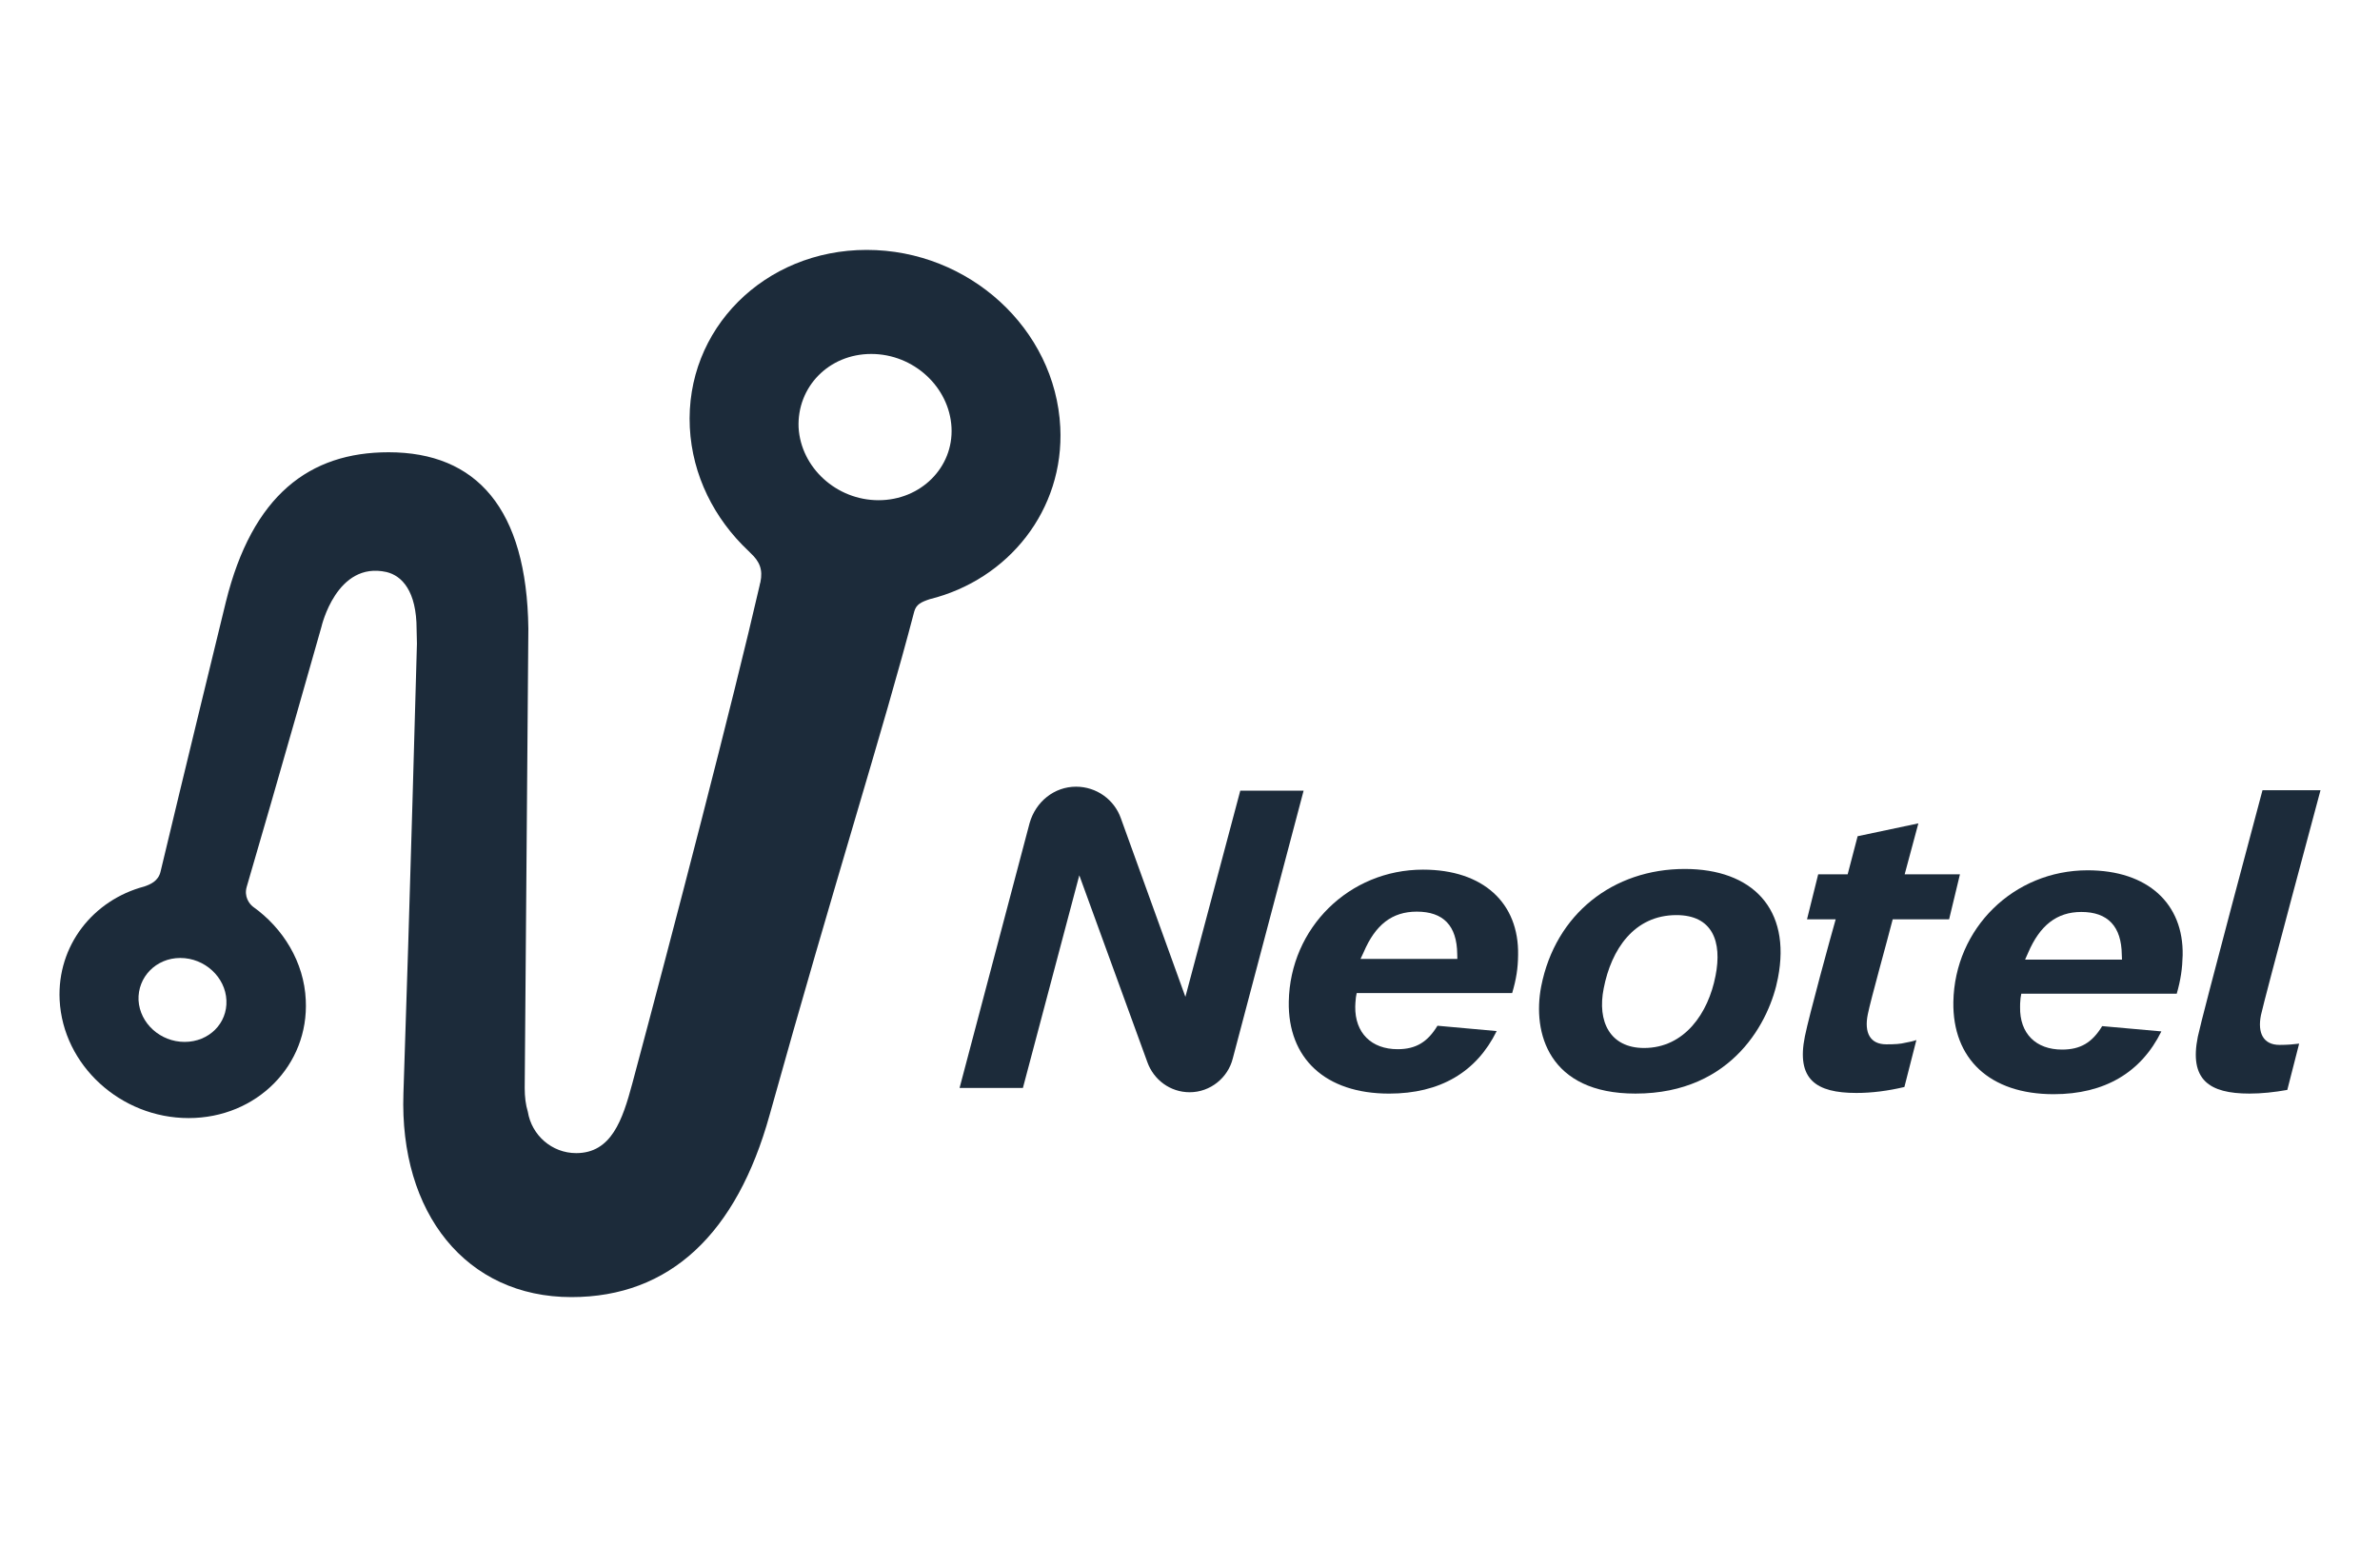
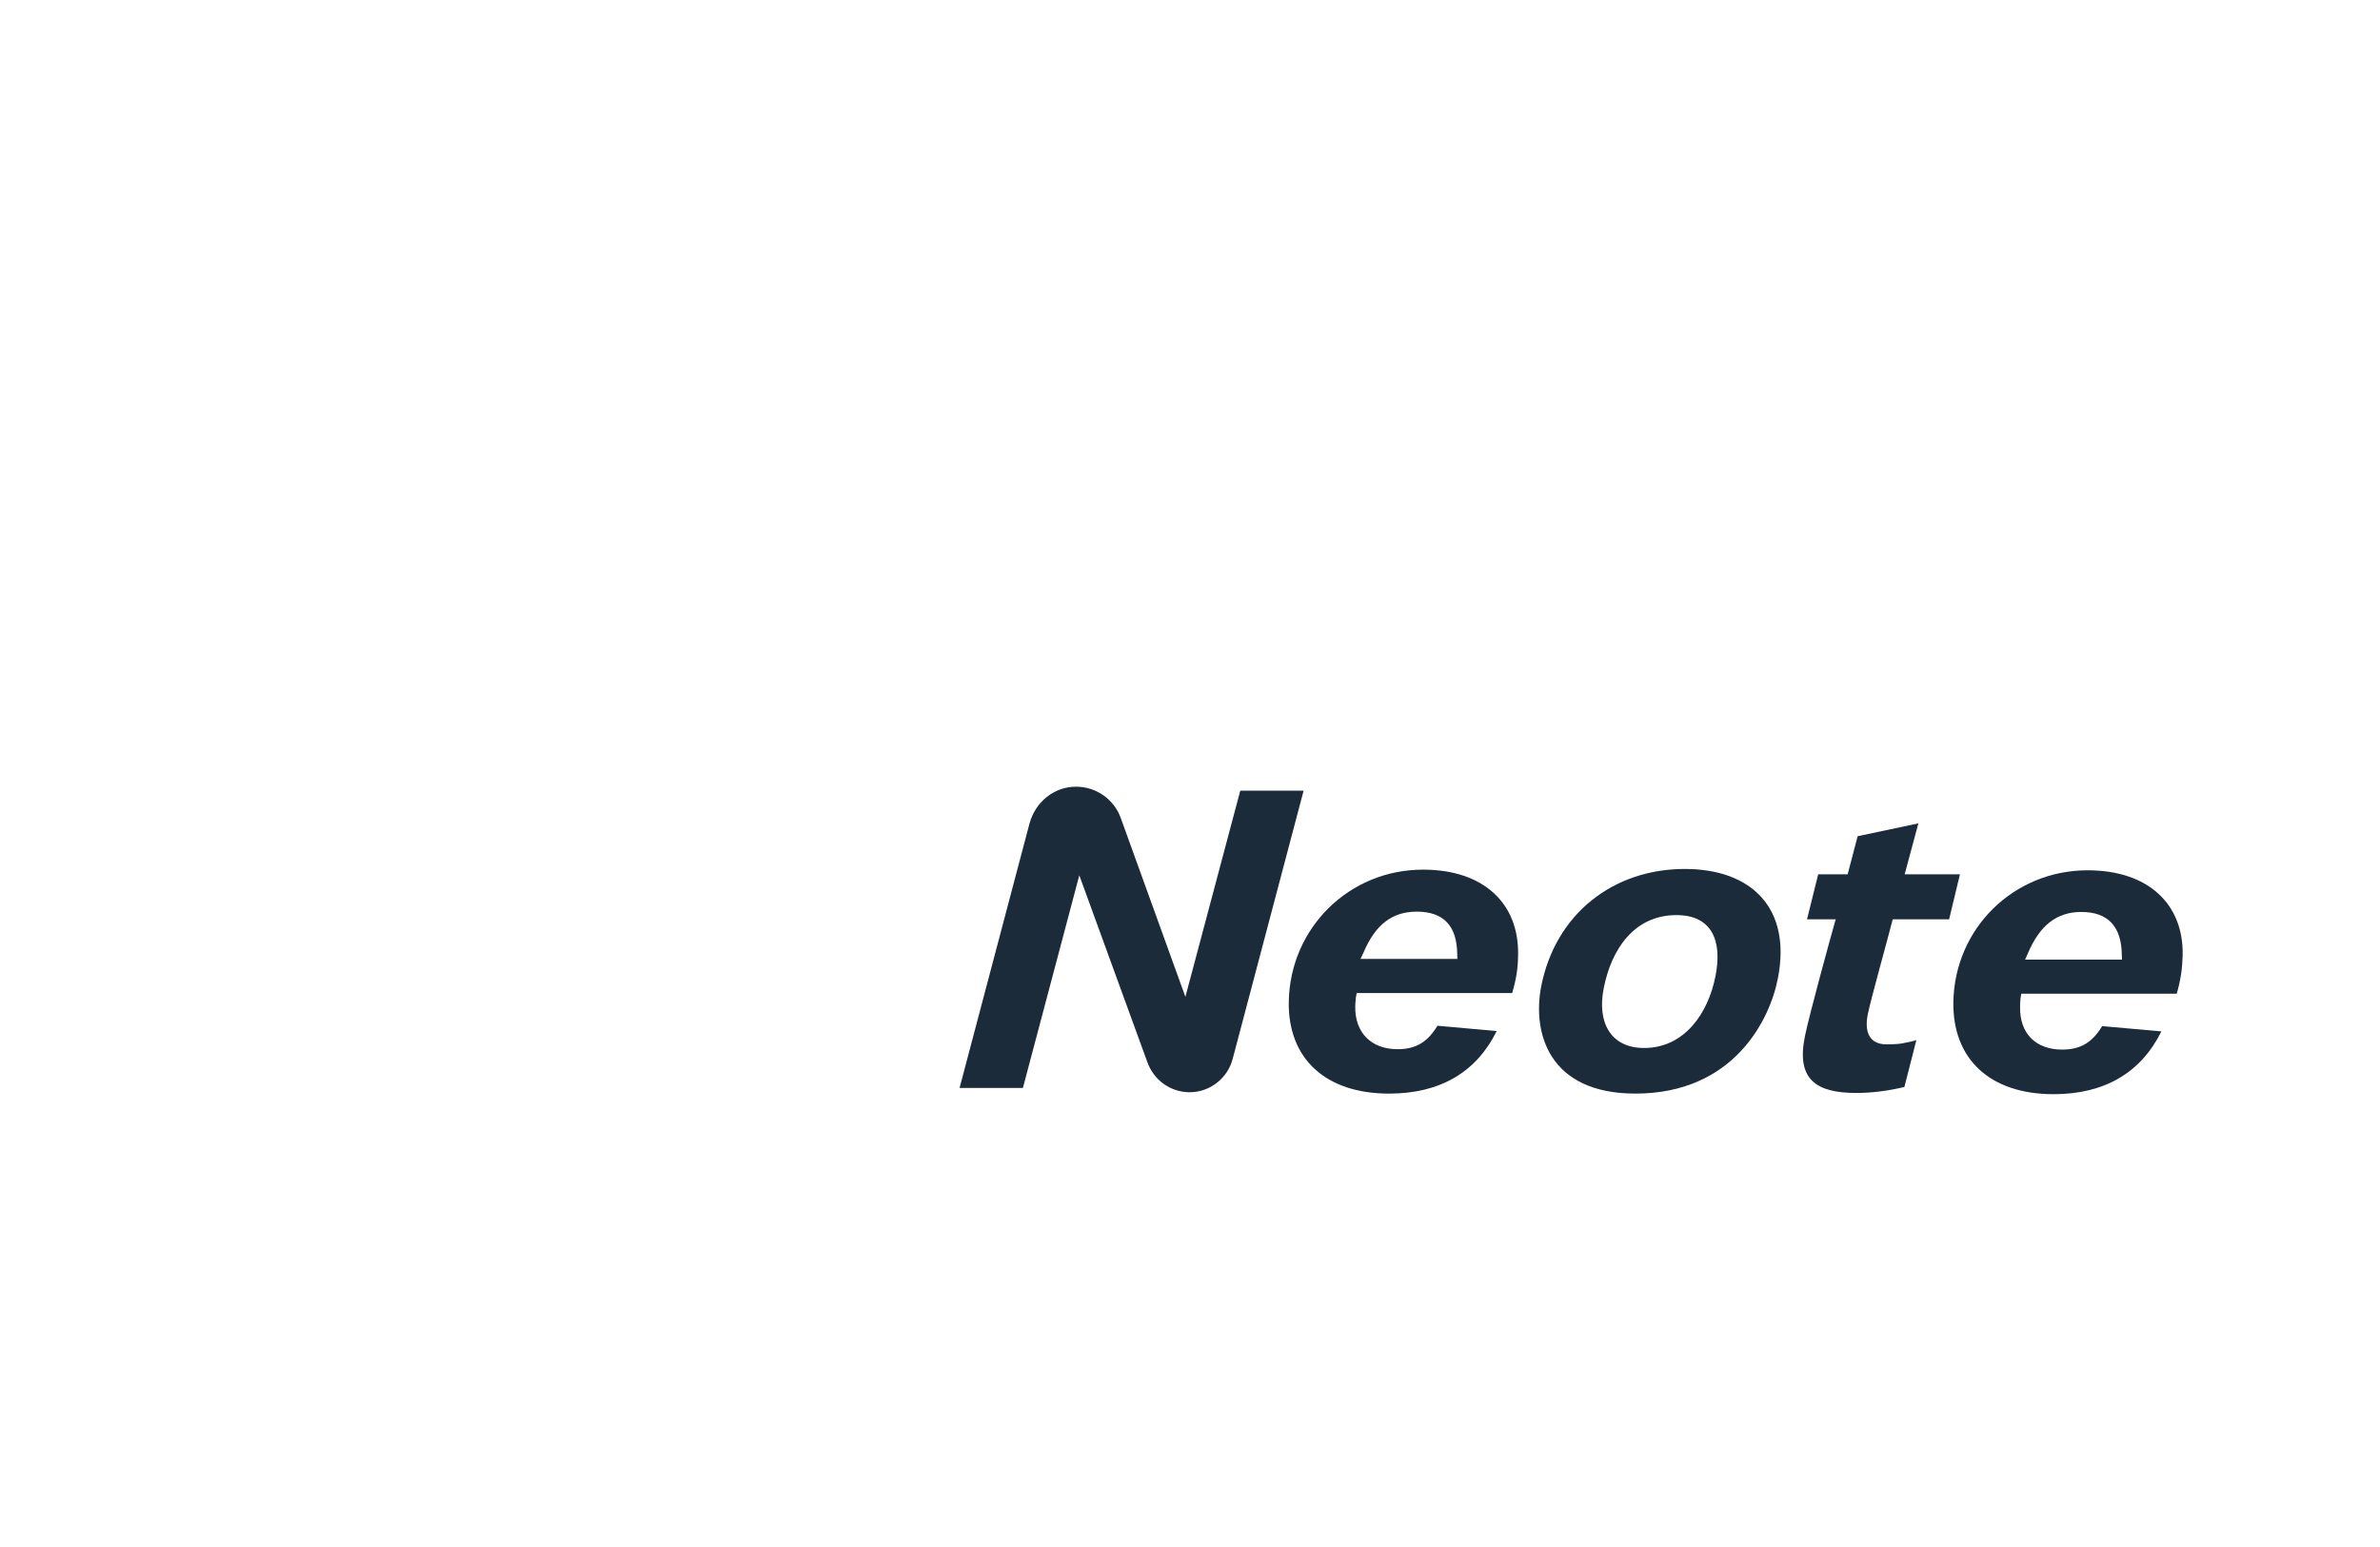
<svg xmlns="http://www.w3.org/2000/svg" viewBox="0 0 200 130" fill="none">
  <path fill-rule="evenodd" clip-rule="evenodd" d="M170.437 80.052C171.415 77.776 172.829 76.635 174.903 76.635C177.14 76.635 178.274 77.86 178.302 80.22L178.319 80.642H170.174L170.437 80.052ZM169.85 83.502H182.92C183.255 82.333 183.389 81.389 183.417 80.276C183.501 75.938 180.488 73.134 175.429 73.134C169.224 73.134 164.26 78.001 164.148 84.194C164.07 88.976 167.206 91.949 172.572 91.949C176.871 91.949 179.929 90.117 181.628 86.672L176.653 86.228C175.809 87.616 174.831 88.2 173.277 88.2C171.097 88.2 169.71 86.863 169.755 84.615C169.755 84.475 169.755 84.194 169.794 83.868L169.856 83.508L169.85 83.502Z" fill="#1C2B3A" />
-   <path fill-rule="evenodd" clip-rule="evenodd" d="M12.128 74.495C12.614 74.326 13.319 74.051 13.498 73.219C15.197 66.076 18.976 50.599 18.976 50.599C21.201 41.591 26.025 38.005 32.65 38.005C40.04 38.005 44.272 42.732 44.4 52.819L44.093 91.421C44.093 92.174 44.176 92.843 44.355 93.422C44.674 95.394 46.373 96.901 48.419 96.901C51.388 96.901 52.316 94.096 53.132 91.062C56.581 78.198 61.646 58.737 63.832 49.206C63.843 49.093 63.876 49.009 63.899 48.93C64.122 47.851 63.832 47.177 63.055 46.458L62.887 46.289C60.025 43.597 58.174 39.95 57.968 35.926C57.554 27.671 64.229 21 72.832 21C81.435 21 88.686 27.637 89.099 35.898C89.446 42.85 84.745 48.711 78.126 50.352C77.388 50.599 77.002 50.79 76.829 51.38C74.241 61.299 70.149 74.062 64.676 93.686C61.909 103.661 56.296 109 48.017 109C39.168 109 33.555 101.936 33.902 91.876C34.433 76.338 35.037 54.078 35.037 54.078L35.009 52.881C35.009 49.655 33.768 48.38 32.482 48.07C28.267 47.126 27.009 52.684 27.009 52.684C27.009 52.684 23.252 65.941 20.731 74.528C20.497 75.338 20.938 75.945 21.257 76.192C23.8 78.001 25.556 80.862 25.695 84.037C25.969 89.505 21.575 93.956 15.851 93.956C10.127 93.956 5.286 89.505 5.012 84.031C4.788 79.468 7.818 75.635 12.128 74.495ZM11.642 84.054C11.753 86.004 13.481 87.555 15.516 87.555C17.55 87.555 19.121 86.004 19.026 84.054C18.942 82.115 17.204 80.502 15.152 80.502C13.101 80.502 11.558 82.121 11.642 84.054ZM67.108 35.92C67.298 39.287 70.283 42.035 73.827 42.035C77.371 42.035 80.133 39.287 79.959 35.92C79.781 32.532 76.784 29.744 73.212 29.744C69.64 29.744 66.968 32.526 67.108 35.92Z" fill="#1C2B3A" />
-   <path d="M189.996 85.306C189.695 86.807 190.192 87.807 191.562 87.807C192.249 87.807 192.764 87.757 193.205 87.701L192.21 91.589C191.109 91.786 190.052 91.898 189.029 91.898C185.63 91.898 183.959 90.73 184.691 87.116C185.038 85.419 190.125 66.407 190.125 66.407H195C195 66.407 190.248 84.087 189.996 85.306Z" fill="#1C2B3A" />
  <path fill-rule="evenodd" clip-rule="evenodd" d="M144.162 82.002C143.559 85.143 141.552 88.066 138.159 88.066C135.296 88.066 134.206 85.846 134.765 83.058C135.397 79.788 137.32 76.899 140.875 76.899C143.905 76.899 144.733 79.119 144.162 82.007M141.574 73.022C135.587 73.022 130.712 76.775 129.511 82.895C128.761 86.784 130.131 91.898 137.432 91.898C145.672 91.898 148.741 85.7 149.406 82.193C150.552 76.332 147.204 73.022 141.58 73.022H141.574Z" fill="#1C2B3A" />
  <path fill-rule="evenodd" clip-rule="evenodd" d="M114.59 80.025C115.574 77.715 116.977 76.608 119.057 76.608C121.282 76.608 122.428 77.777 122.456 80.166L122.467 80.582H114.328L114.59 80.025ZM114.009 83.448H127.073C127.42 82.279 127.56 81.363 127.571 80.255C127.655 75.883 124.642 73.079 119.582 73.079C113.372 73.079 108.413 77.974 108.301 84.172C108.218 88.927 111.359 91.9 116.731 91.9C121.019 91.9 124.077 90.09 125.771 86.645L120.796 86.196C119.968 87.561 118.99 88.168 117.447 88.168C115.25 88.168 113.853 86.803 113.886 84.583C113.897 84.42 113.897 84.139 113.942 83.807L114.009 83.442V83.448Z" fill="#1C2B3A" />
  <path d="M99.609 83.783L104.226 66.44H109.548L103.595 88.947C103.192 90.566 101.711 91.785 99.972 91.785C98.329 91.785 96.942 90.729 96.417 89.256L90.698 73.555L85.958 91.425H80.636L86.522 69.166C87.037 67.356 88.602 66.108 90.424 66.108C92.14 66.108 93.633 67.193 94.186 68.75L99.62 83.788" fill="#1C2B3A" />
  <path d="M161.04 87.4L160.033 91.344C158.625 91.676 157.294 91.845 155.997 91.845C152.598 91.845 150.938 90.704 151.671 87.09C152.017 85.365 153.845 78.7 154.259 77.256H151.849L152.789 73.474H155.265L156.104 70.27L161.207 69.191L160.056 73.474H164.701L163.79 77.256H159.05C158.63 78.919 157.194 84.039 156.959 85.23C156.64 86.793 157.155 87.759 158.519 87.759C159.212 87.759 159.709 87.731 160.14 87.619C160.469 87.557 160.743 87.506 161.034 87.4" fill="#1C2B3A" />
</svg>